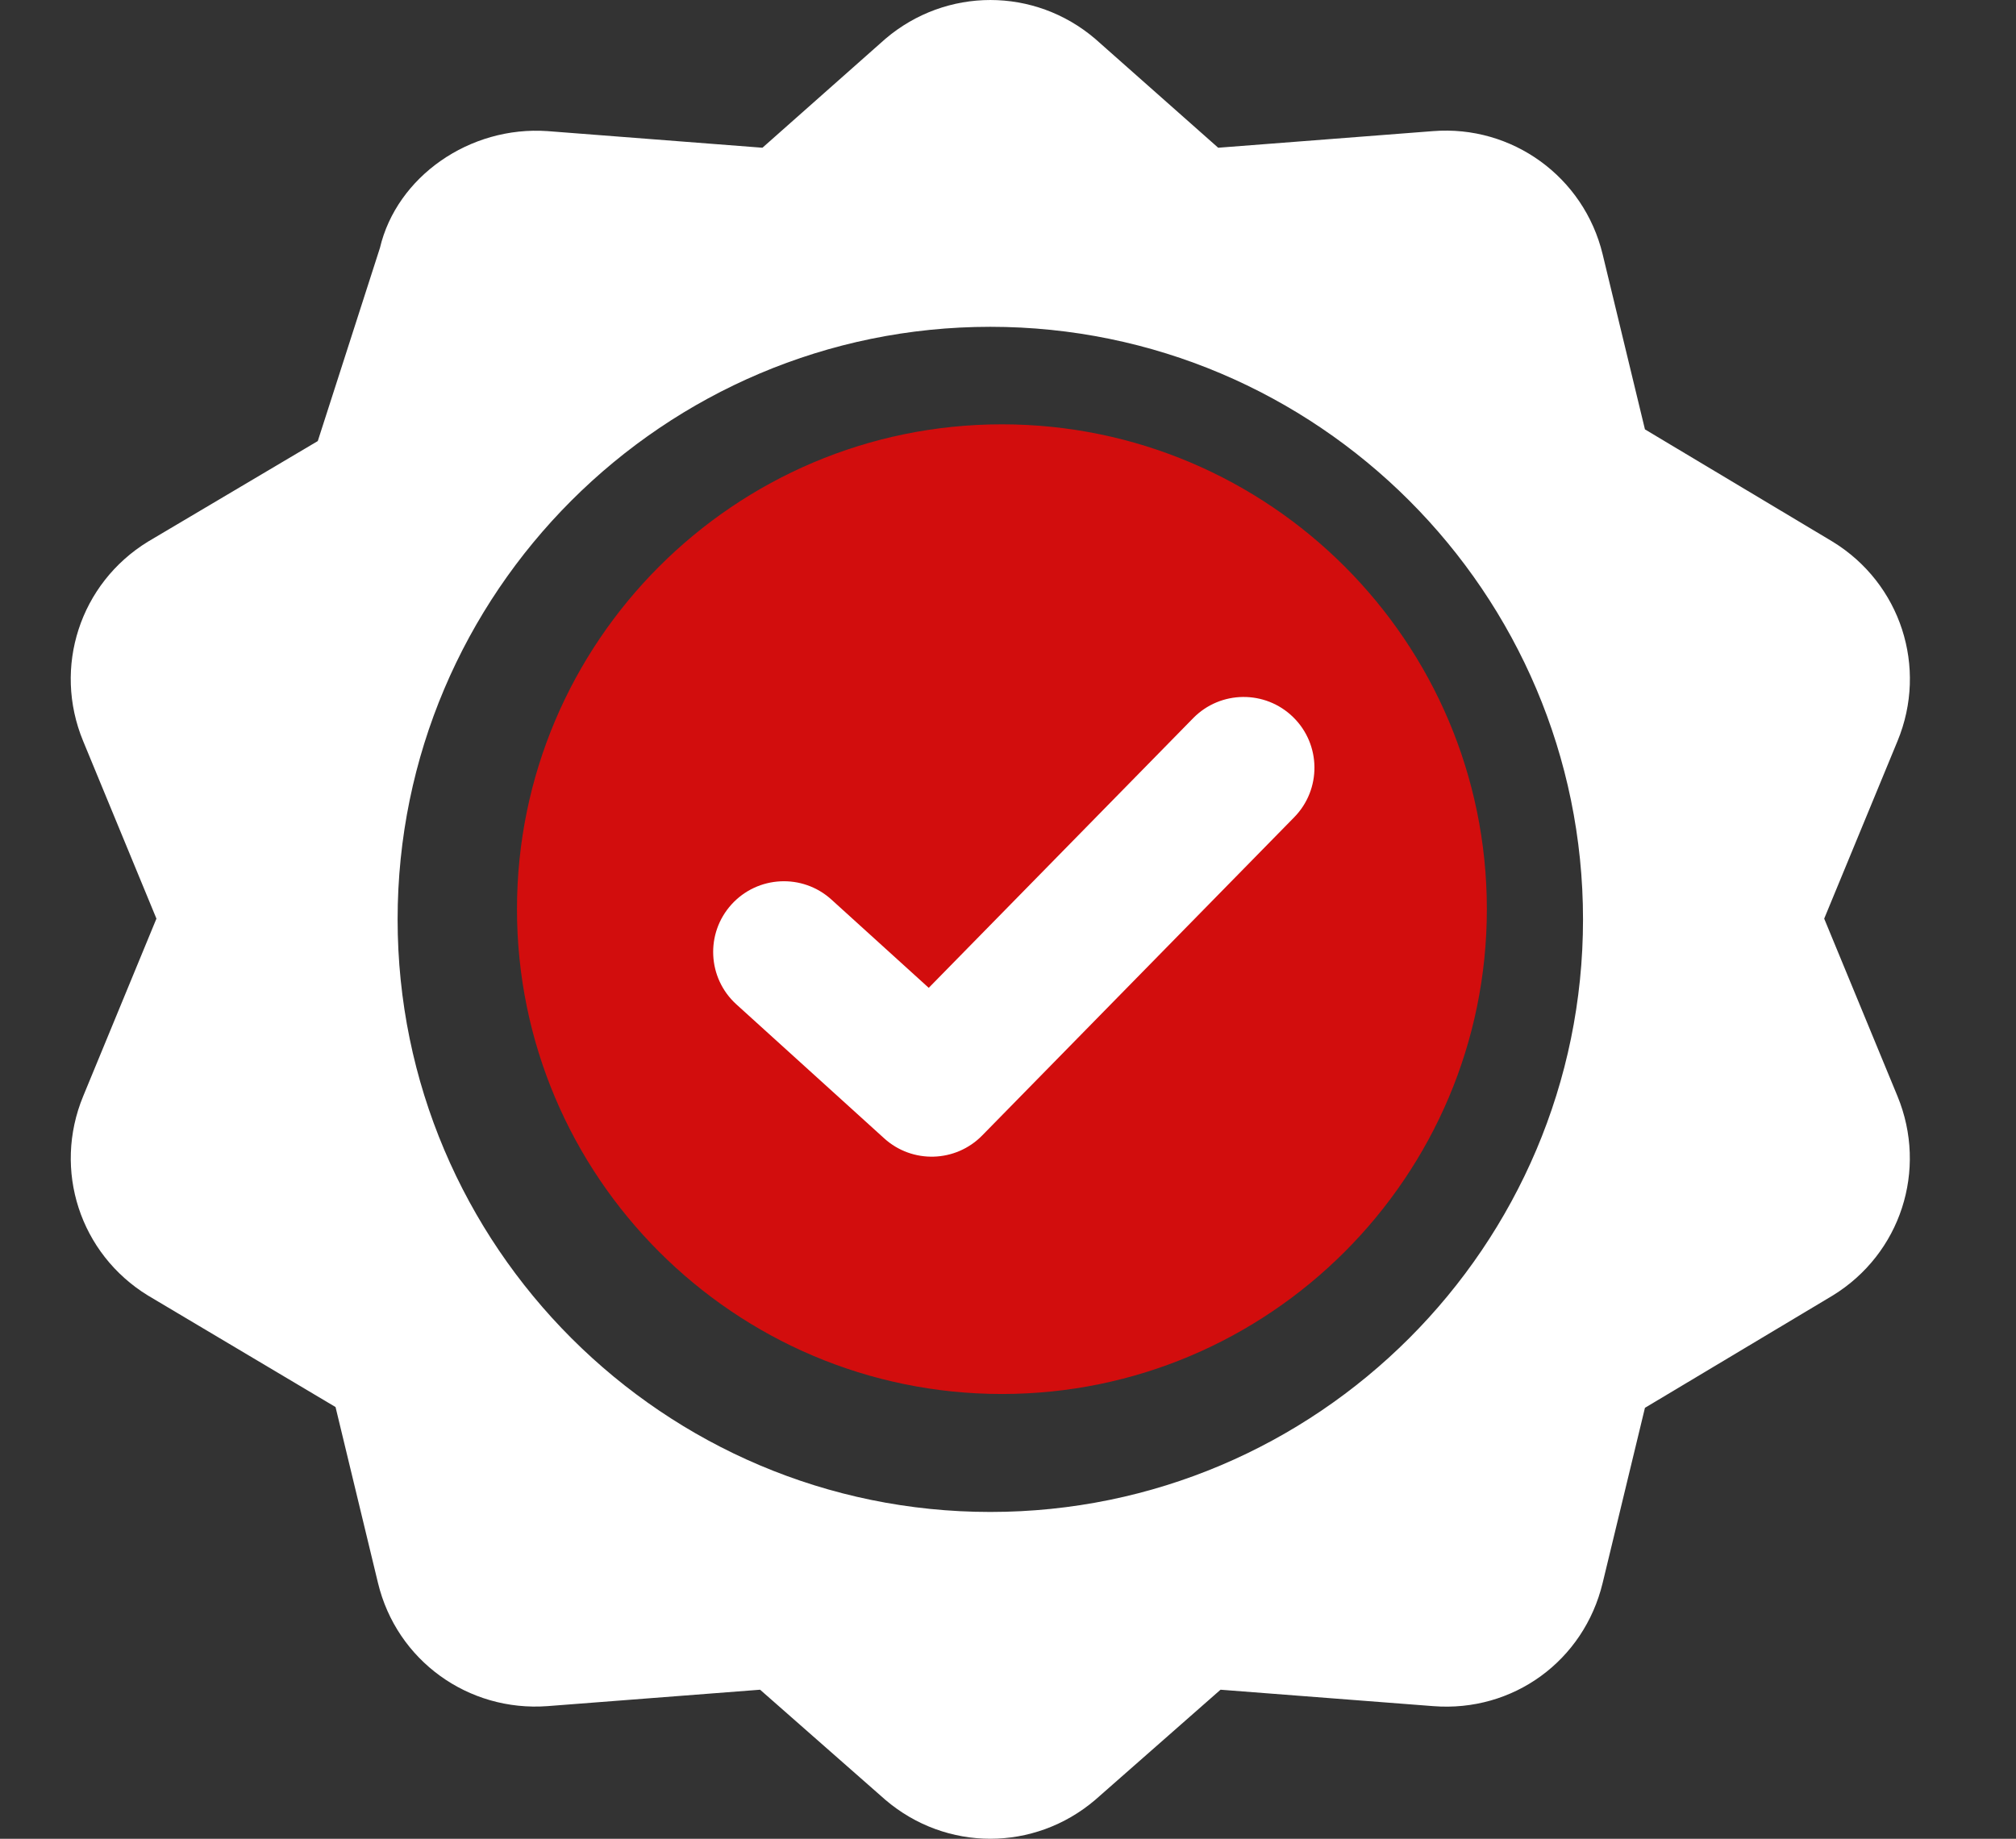
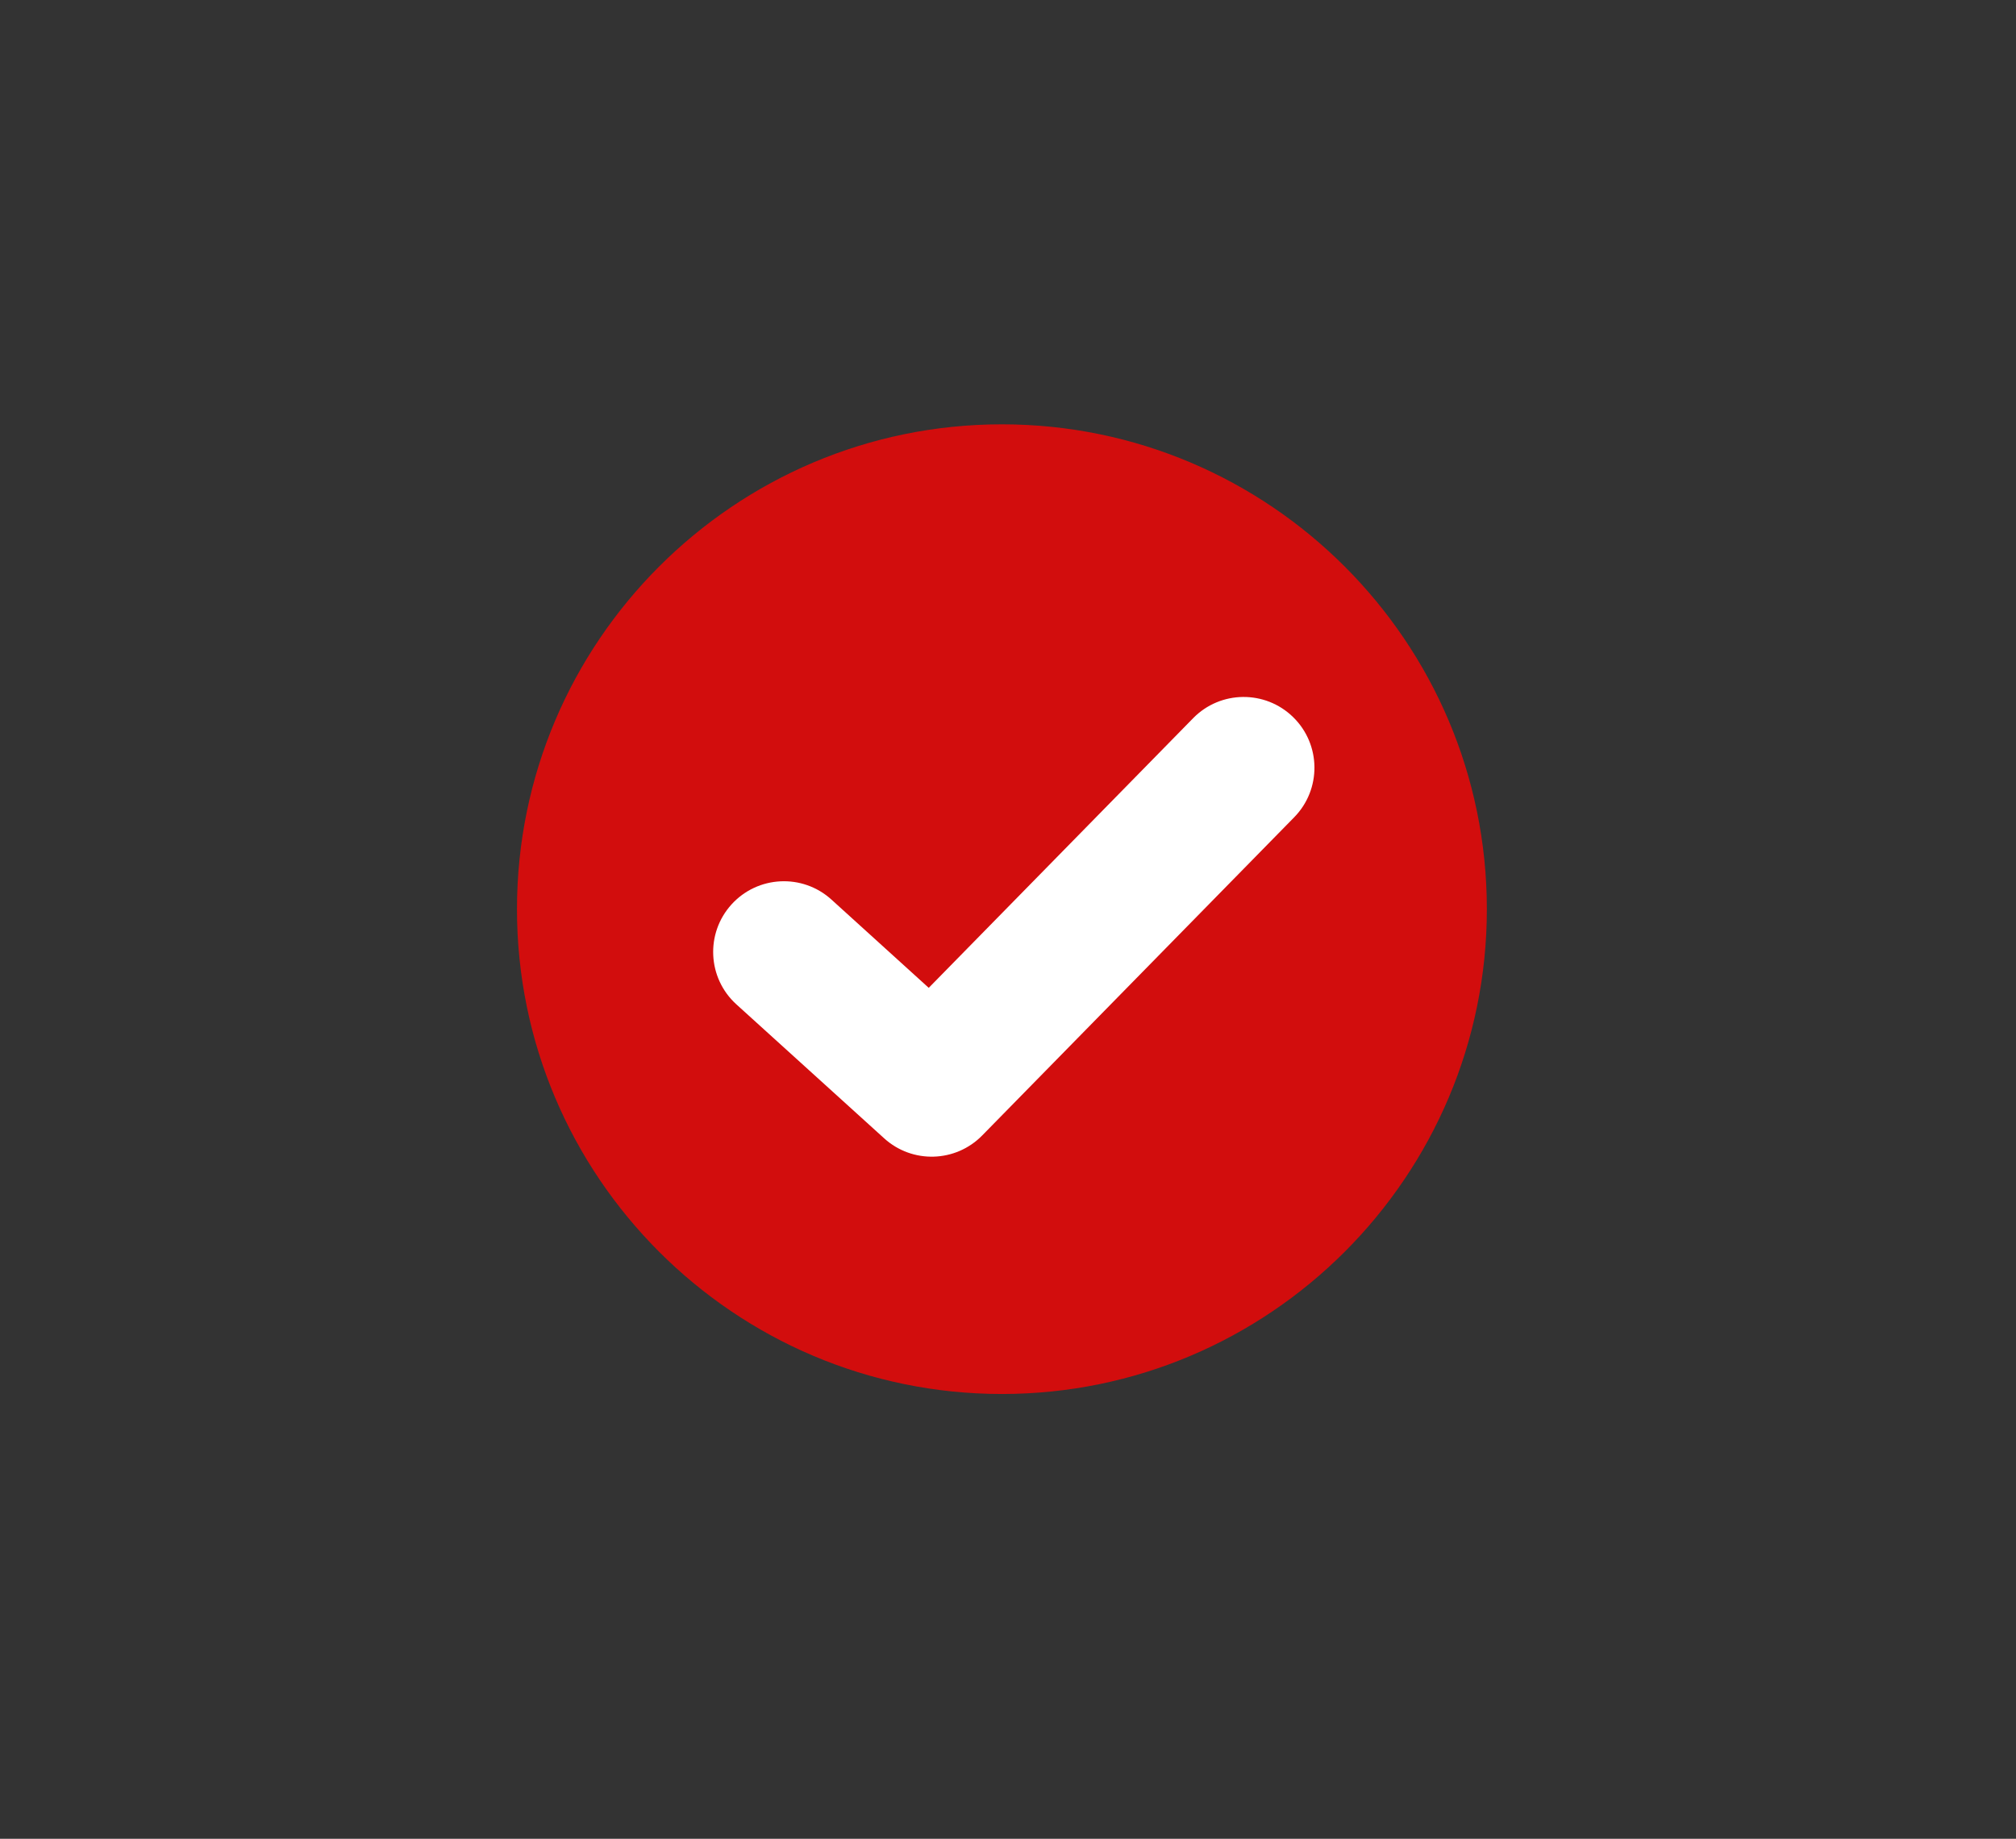
<svg xmlns="http://www.w3.org/2000/svg" width="57" height="52" viewBox="0 0 57 52" fill="none">
  <rect x="0" y="0" width="57" height="52" fill="#333333" stroke="none" />
-   <path d="M51.818 15.32L46.509 12.143L45.313 7.192C44.782 4.996 42.748 3.532 40.518 3.708L34.443 4.178L30.964 1.097C29.25 -0.365 26.756 -0.365 25.037 1.095L21.557 4.178L15.482 3.708C13.277 3.553 11.217 4.998 10.742 7.012C10.644 7.317 8.87 12.832 8.985 12.473L4.183 15.318C2.26 16.499 1.489 18.871 2.35 20.956L4.423 25.979L2.352 31C1.489 33.087 2.261 35.458 4.183 36.637L9.487 39.791L10.687 44.765C11.215 46.959 13.24 48.416 15.482 48.249L21.491 47.785L25.036 50.902C25.895 51.634 26.947 52 28 52C29.052 52 30.105 51.634 30.964 50.902L34.509 47.785L40.518 48.249C42.788 48.429 44.785 46.961 45.313 44.765L46.509 39.813L51.818 36.637C53.738 35.458 54.509 33.087 53.649 31L51.577 25.979L53.651 20.955C54.511 18.871 53.74 16.499 51.818 15.32ZM28 42.758C18.76 42.758 11.242 35.24 11.242 26C11.242 16.76 18.76 9.242 28 9.242C37.24 9.242 44.758 16.76 44.758 26C44.758 35.24 37.24 42.758 28 42.758Z" fill="white" />
-   <path d="M28.328 12C20.767 12 14.617 18.15 14.617 25.711C14.617 33.272 20.767 39.422 28.328 39.422C35.889 39.422 42.039 33.272 42.039 25.711C42.039 18.15 35.889 12 28.328 12ZM34.868 23.211L27.882 31.358C27.584 31.656 27.194 31.805 26.805 31.805C26.415 31.805 26.025 31.656 25.728 31.358L21.51 27.865C20.915 27.27 20.915 26.306 21.51 25.711C22.105 25.116 23.069 26.616 23.664 27.211L26.805 29.211L34.164 21.711C34.759 21.116 34.164 22.211 34.868 21.211C35.463 21.806 35.463 22.616 34.868 23.211Z" fill="#D20D0D" />
+   <path d="M28.328 12C20.767 12 14.617 18.15 14.617 25.711C14.617 33.272 20.767 39.422 28.328 39.422C35.889 39.422 42.039 33.272 42.039 25.711C42.039 18.15 35.889 12 28.328 12ZM34.868 23.211L27.882 31.358C27.584 31.656 27.194 31.805 26.805 31.805C26.415 31.805 26.025 31.656 25.728 31.358L21.51 27.865C20.915 27.27 20.915 26.306 21.51 25.711C22.105 25.116 23.069 26.616 23.664 27.211L26.805 29.211L34.164 21.711C34.759 21.116 34.164 22.211 34.868 21.211C35.463 21.806 35.463 22.616 34.868 23.211" fill="#D20D0D" />
  <path d="M33.735 20.31C34.508 19.521 35.775 19.509 36.564 20.282C37.353 21.055 37.366 22.322 36.593 23.111L27.77 32.111C27.018 32.878 25.794 32.914 24.999 32.192L20.82 28.403C20.002 27.661 19.941 26.396 20.682 25.578C21.424 24.76 22.689 24.698 23.508 25.44L26.259 27.936L33.735 20.31Z" fill="white" />
</svg>